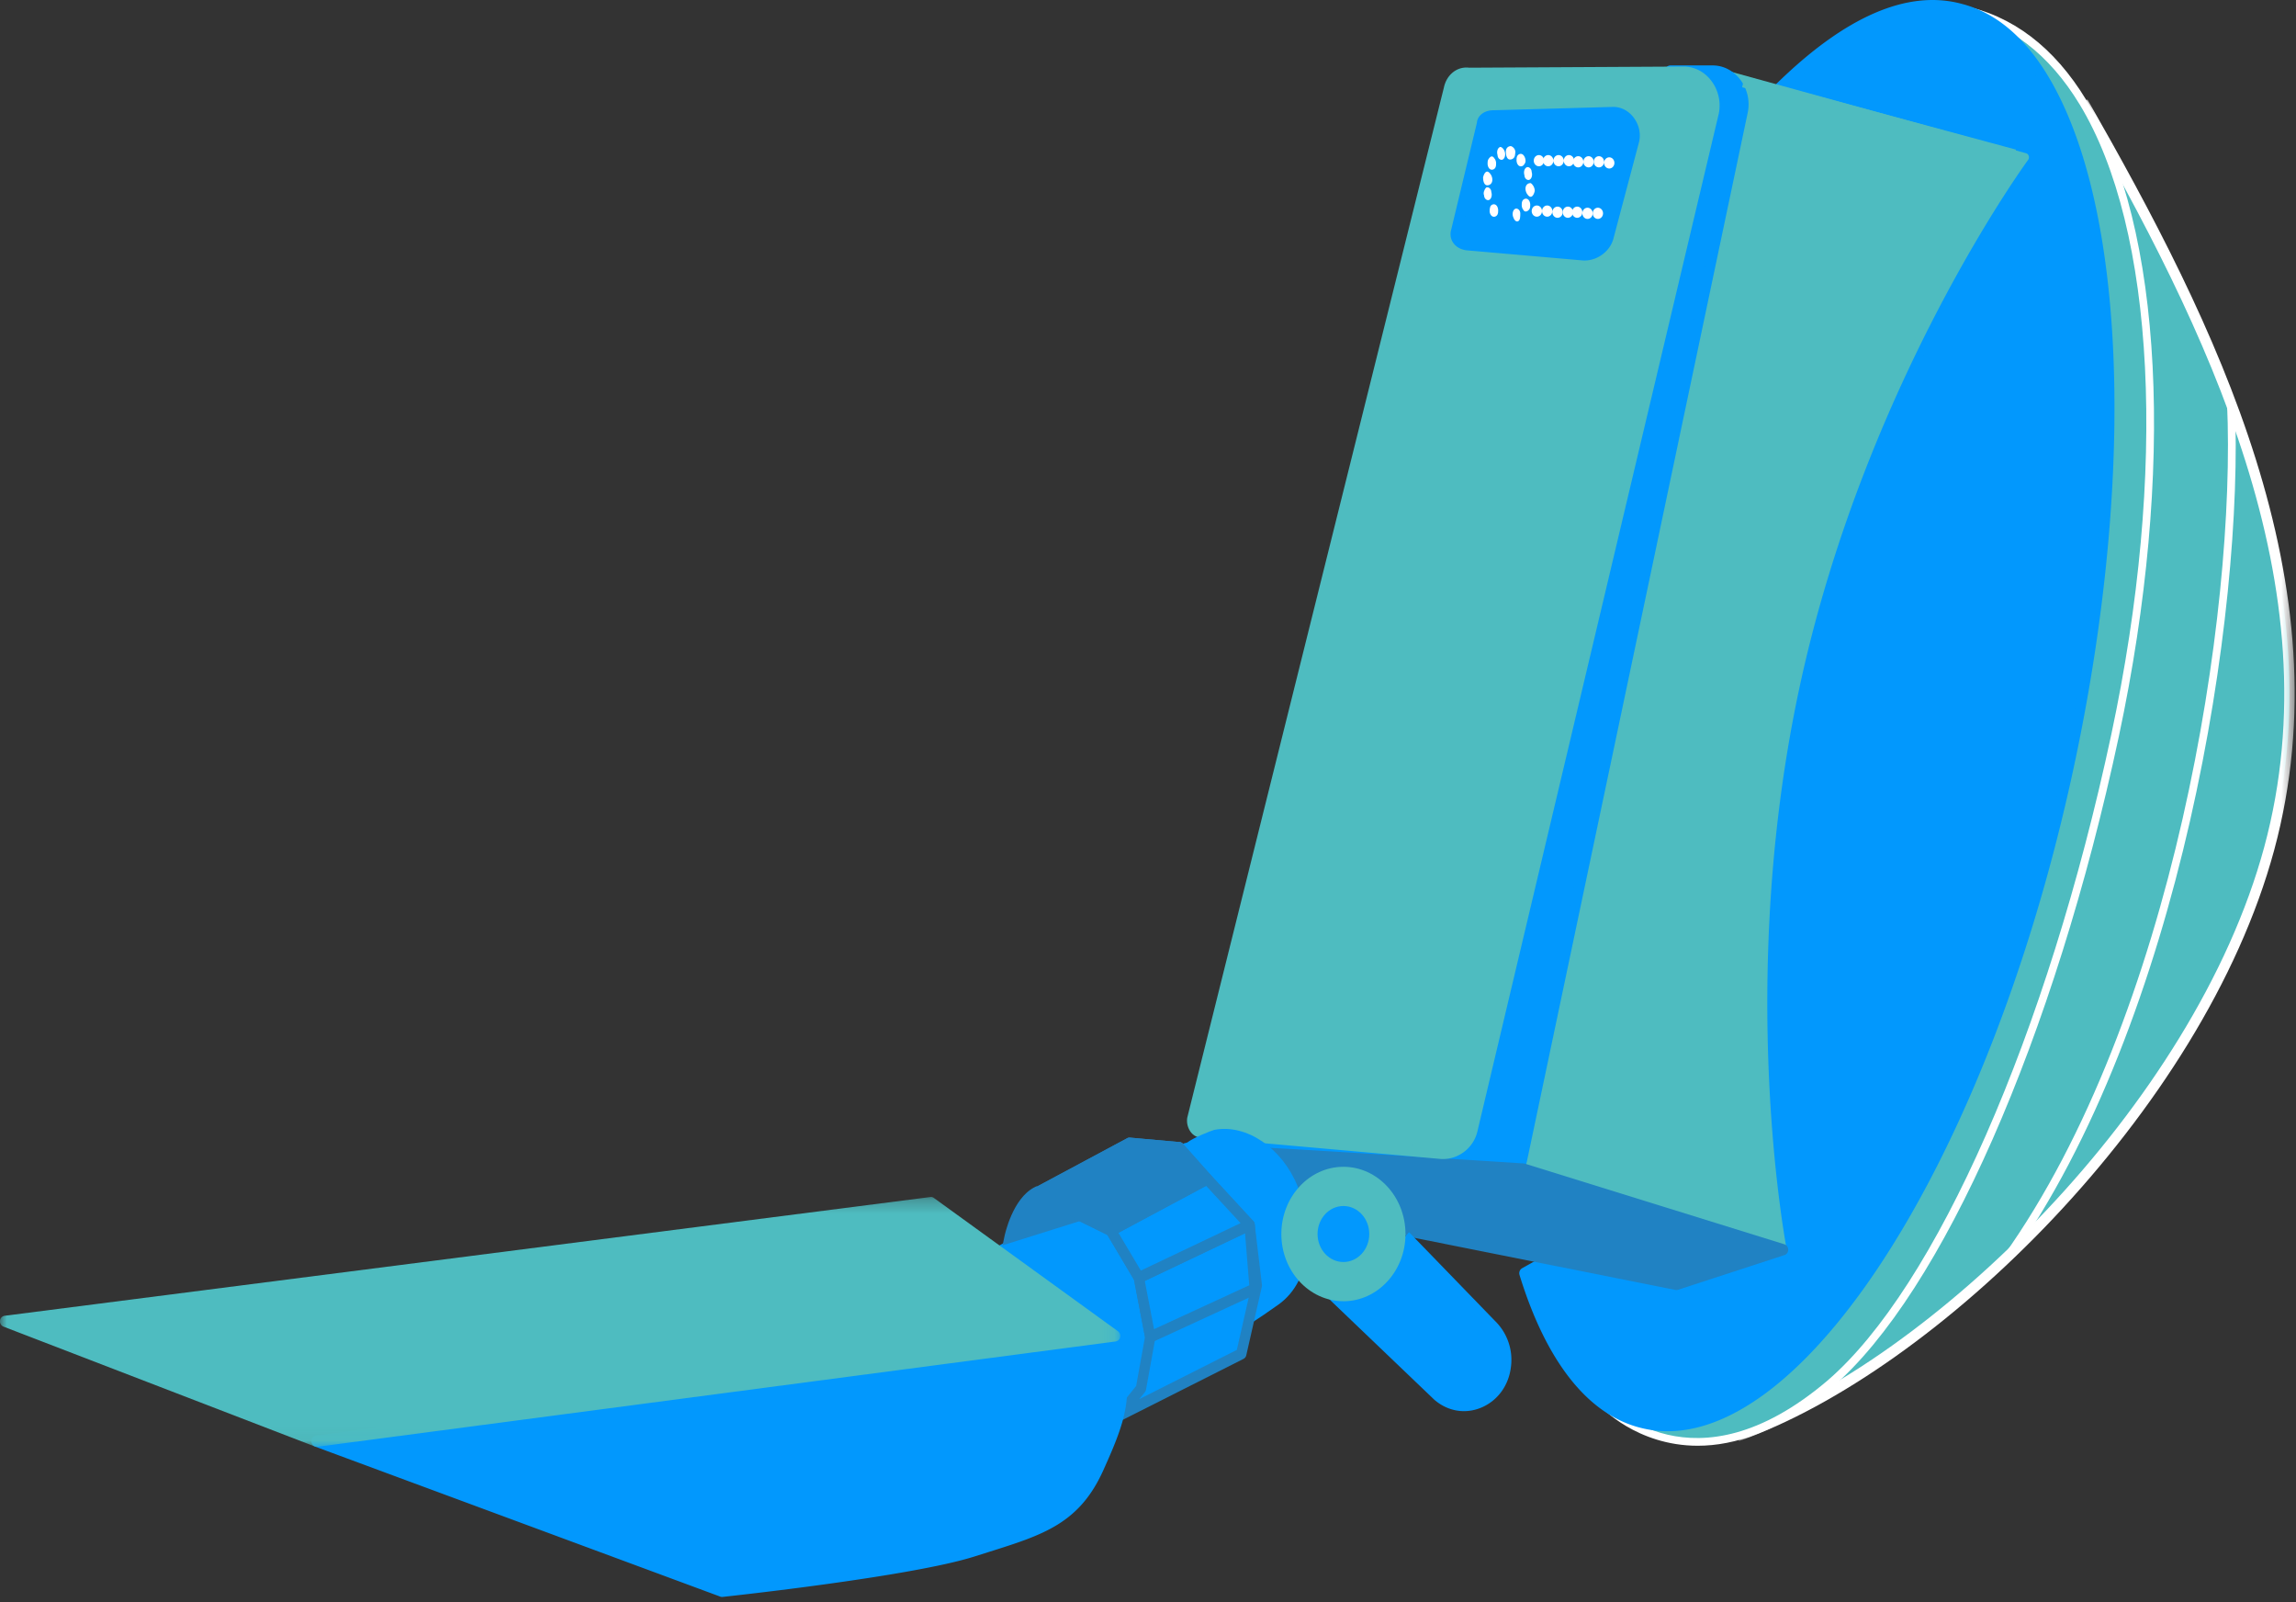
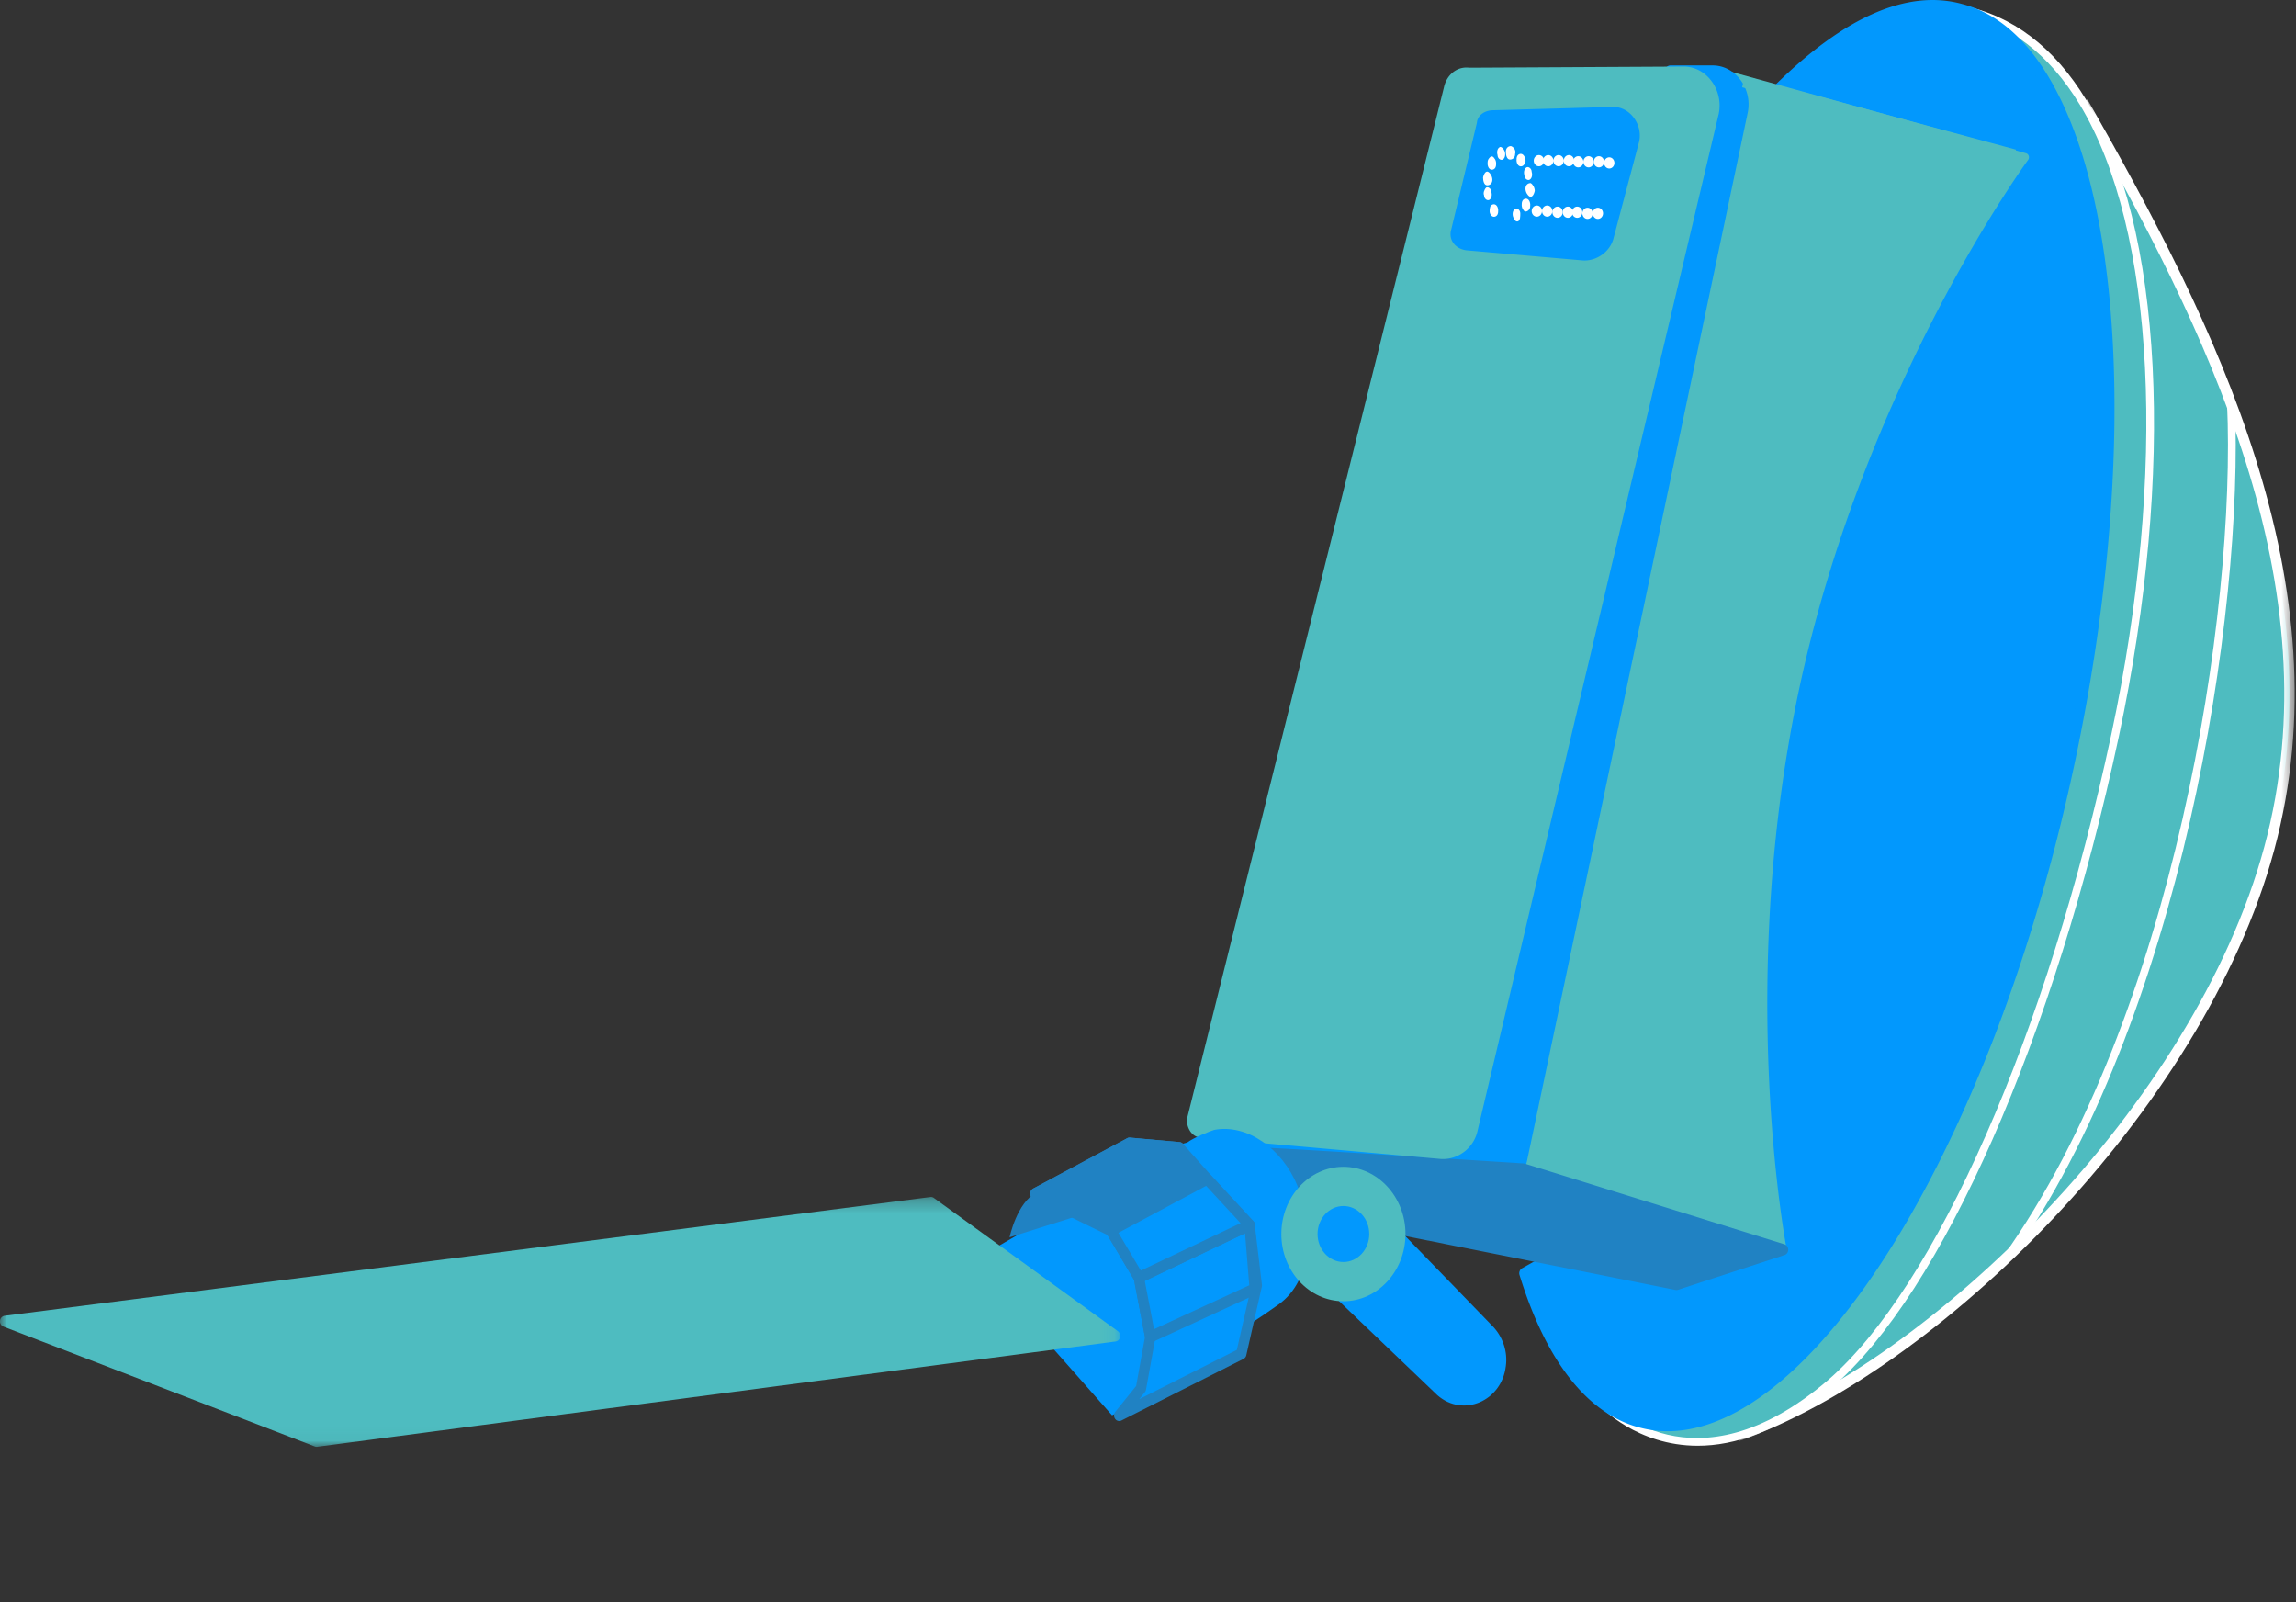
<svg xmlns="http://www.w3.org/2000/svg" xmlns:xlink="http://www.w3.org/1999/xlink" width="172" height="120">
  <rect width="100%" height="100%" fill="#333333" stroke="none" />
  <defs>
    <path id="a" d="M.634.288H42.49v100.48H.634z" />
    <path id="c" d="M0 .252h83.922v18.712H0z" />
  </defs>
  <g fill="none" fill-rule="evenodd">
    <path d="M156.044 7.67c9.841 17.203 19.218 36.42 13.948 55.888-5.27 19.469-25.03 38.77-39.83 43.972" fill="#4EBCC0" />
    <g transform="translate(129.408 7.161)">
      <mask id="b" fill="#fff">
        <use xlink:href="#a" />
      </mask>
      <path d="M.873 100.768l-.239-.798c14.507-5.1 34.328-24.297 39.579-43.692C45.509 36.711 35.81 17.346 26.306.73l.66-.442c9.592 16.77 19.376 36.328 13.99 56.227C35.638 76.16 15.564 95.604.873 100.768" fill="#FFF" mask="url(#b)" />
    </g>
    <path d="M150.54 94.464l-.46-.386c12.737-17.87 17.466-48.126 16.754-63.902l.582-.031c.714 15.873-4.049 46.322-16.876 64.319" fill="#FFF" />
    <path d="M146.9.705c13.948 2.77 17.203 27.86 11.546 54.378-4.34 20.307-12.398 40.867-21.387 48.587-10.384 8.811-16.97 1.427-16.97 1.427" fill="#4EBCC0" />
    <path d="M127.183 108.284c-4.573 0-7.26-2.92-7.303-2.969l.417-.438c.262.292 6.54 7.068 16.583-1.455 8.139-6.99 16.493-25.993 21.283-48.41 4.214-19.753 3.306-37.833-2.368-47.187-2.303-3.797-5.315-6.09-8.947-6.81l.104-.62c3.796.754 6.935 3.138 9.33 7.084 5.757 9.493 6.695 27.76 2.447 47.675-4.818 22.548-13.253 41.688-21.489 48.763-3.917 3.323-7.324 4.367-10.057 4.367" fill="#FFF" />
    <path d="M133.262 6.663c4.262-4.196 9.066-7.217 13.638-5.958 10.926 2.853 14.336 28.951 7.75 58.154-6.587 29.203-20.846 50.517-31.694 47.664-3.952-1.007-6.897-5.119-8.757-11.16l8.256-4.616 11.117 2.937s-3.022-26.517 1.085-42.881c5.037-20.14 17.048-39.021 17.048-39.021l-18.443-5.119z" fill="#0298FD" />
    <path d="M114.673 95.57c1.909 5.992 4.799 9.634 8.372 10.545 10.696 2.8 24.704-18.43 31.228-47.355 4.887-21.67 4.415-42.12-1.203-52.103-1.711-3.04-3.817-4.907-6.26-5.545-3.668-1.01-7.952.788-12.748 5.34l17.738 4.923a.4.4 0 0 1 .267.26.449.449 0 0 1-.043.385c-.12.188-12.032 19.056-16.993 38.892-4.04 16.099-1.104 42.457-1.074 42.72a.438.438 0 0 1-.127.365.36.36 0 0 1-.349.094l-10.977-2.899-7.83 4.378zm10.26 11.626c-.7 0-1.39-.087-2.069-.265-3.912-.997-7.037-4.952-9.032-11.436a.435.435 0 0 1 .19-.505l8.255-4.615a.36.36 0 0 1 .27-.035l10.578 2.794c-.415-4.05-2.58-27.552 1.158-42.442 4.546-18.175 14.877-35.525 16.794-38.651L133.166 7.07a.406.406 0 0 1-.28-.306.442.442 0 0 1 .115-.411c5.22-5.137 9.93-7.173 13.994-6.055 2.647.691 4.915 2.684 6.736 5.922 5.72 10.164 6.228 30.865 1.294 52.738-6.22 27.58-19.32 48.238-30.093 48.238z" fill="#0298FD" />
    <path d="M128.303 5.32l23.402 6.462s-11.995 16.214-17.048 39.02c-5.053 22.808-1.085 42.882-1.085 42.882l-19.45-6.126 14.18-82.238z" fill="#4EBCC0" />
    <path d="M114.455 87.335l18.741 5.903c-.566-3.287-3.388-21.897 1.178-42.509 4.587-20.7 15.007-36.168 16.83-38.76l-22.673-6.26-14.076 81.626zm19.117 6.664a.273.273 0 0 1-.081-.012l-19.45-6.127a.316.316 0 0 1-.205-.36l14.18-82.238a.319.319 0 0 1 .13-.208.277.277 0 0 1 .228-.04l23.402 6.463a.3.3 0 0 1 .204.205.335.335 0 0 1-.049.296c-.12.162-12.013 16.427-16.992 38.899-4.98 22.477-1.123 42.542-1.083 42.742a.331.331 0 0 1-.085.296.281.281 0 0 1-.199.084z" fill="#4EBCC0" />
    <path d="M90.952 84.957l20.535 3.608c1.163.252 2.325-.587 2.557-1.846L130.55 8.341c.31-1.51-.775-3.02-2.247-3.02h-3.178l1.86.755c.775.251 1.163 1.09.93 1.93L109.937 85.04c-.155.755-.852 1.258-1.55 1.258l-17.435-1.342z" fill="#0298FD" />
    <path d="M99.514 86.036l12.035 2.115c.476.102.95-.003 1.35-.292.402-.29.674-.724.766-1.222l16.507-78.389a2.171 2.171 0 0 0-.385-1.728c-.367-.496-.908-.78-1.485-.78h-1.03c.384.166.706.48.9.888.216.453.256.985.114 1.498l-17.973 77.017c-.183.893-1.012 1.575-1.925 1.575l-8.874-.682zm12.393 2.993c-.165 0-.33-.017-.496-.053l-20.52-3.605c-.205-.036-.347-.24-.324-.463.024-.222.209-.387.413-.37l17.435 1.342c.523-.001 1.037-.41 1.144-.93l17.98-77.047a1.274 1.274 0 0 0-.055-.89 1.017 1.017 0 0 0-.61-.536l-1.885-.765a.424.424 0 0 1-.245-.466.397.397 0 0 1 .382-.346h3.176c.813 0 1.575.4 2.09 1.094.516.698.711 1.586.536 2.438l-16.506 78.38a2.76 2.76 0 0 1-1.093 1.746c-.43.31-.922.471-1.422.471z" fill="#0298FD" />
    <path d="M125.59 96.201l-30.708-6.125s1.206-3.339-2.669-3.758c-3.874-.42 21.909 1.24 21.909 1.24l19.45 6.042-7.982 2.601z" fill="#2082C3" />
    <path d="M95.369 89.746l30.2 6.025 6.629-2.162-18.142-5.635c-6.373-.41-15.15-.957-19.515-1.19.216.19.395.413.537.664.467.827.398 1.75.291 2.298m30.221 6.875a.5.5 0 0 1-.07-.006l-30.708-6.127a.394.394 0 0 1-.267-.208.45.45 0 0 1-.024-.356c.004-.012.4-1.153-.107-2.043-.364-.638-1.117-1.024-2.24-1.146-.433-.047-.775-.084-.744-.51.013-.167.021-.278.48-.323l.011-.044c.033.008.101.017.206.029 1.068-.048 3.8.118 10.868.552 5.575.341 11.149.7 11.149.7.03.002.057.006.085.015l19.45 6.042c.165.052.28.215.28.402.002.186-.11.35-.275.403l-7.982 2.602a.343.343 0 0 1-.112.018" fill="#2082C3" />
    <path d="M108.543 6.663L89.325 83.782c-.077.503.233 1.007.697 1.007l17.9 1.594a2.3 2.3 0 0 0 2.403-1.846L128.38 8.425c.31-1.51-.775-3.02-2.247-3.02l-16.118.083c-.698-.084-1.317.42-1.472 1.175" fill="#4EBCC0" />
    <path d="M109.896 5.9c-.485 0-.87.344-.976.854l-.004.018L89.699 83.89a.536.536 0 0 0 .103.364c.06.077.134.115.22.115l17.932 1.596a1.902 1.902 0 0 0 1.992-1.516l18.059-76.128c.12-.59-.02-1.22-.388-1.718-.367-.495-.908-.78-1.484-.78l-16.117.085a.962.962 0 0 0-.12-.008m-1.8 80.91c-.067 0-.134-.003-.2-.008L89.99 85.207h-.004c-.283 0-.568-.146-.775-.41a1.431 1.431 0 0 1-.27-1.084l19.224-77.15c.203-.972.995-1.603 1.891-1.492l16.074-.086c.814 0 1.575.398 2.09 1.093.516.697.712 1.585.538 2.438L110.7 84.64c-.25 1.261-1.351 2.169-2.605 2.169" fill="#4EBCC0" />
    <path d="M97.205 88.847c-1.152-2.863-3.828-4.676-6.22-4.225l-.028.006c-.237.064-1.554.582-2.019.945l-.377.103.086.194-4.106 18.046s5.342-1.988 11.238-6.21c2.635-1.887 2.604-5.932 1.426-8.86" fill="#0298FD" />
    <path fill="#0298FD" d="M73.659 94.468l7.707-4.495 6.026 4.028-2.02 10.517-1.976.98z" />
    <path d="M74.29 94.577l9.195 10.415 1.547-.767 1.925-10.02-5.604-3.747-7.063 4.119zm9.016 11.427L73.027 94.36l8.352-4.87 6.447 4.309-2.115 11.013-2.405 1.192z" fill="#0298FD" />
    <path fill="#0298FD" d="M77.568 89.399l7.051-3.776 3.72.335 2.092 2.35 3.177 3.44.543 4.532-1.163 5.119-9.144 4.615L85.472 104l.697-3.86-.852-4.447-2.093-3.525z" />
    <path d="M78.474 89.382l4.91 2.403a.395.395 0 0 1 .166.156l2.092 3.525a.44.44 0 0 1 .054.142l.852 4.447a.44.44 0 0 1 0 .166l-.697 3.86a.43.43 0 0 1-.088.195l-.418.518 7.31-3.69 1.102-4.848-.516-4.311-3.083-3.34-1.997-2.242-3.467-.313-6.22 3.332zm5.37 17.052a.376.376 0 0 1-.31-.168.447.447 0 0 1 .018-.528l1.56-1.93.661-3.665-.821-4.289L82.96 92.5l-5.552-2.717a.424.424 0 0 1-.228-.376.426.426 0 0 1 .216-.383l7.051-3.776a.36.36 0 0 1 .204-.042l3.72.335a.374.374 0 0 1 .247.127l2.093 2.35 3.17 3.435c.061.066.1.15.112.243l.542 4.53a.449.449 0 0 1-.009.155l-1.162 5.119a.408.408 0 0 1-.212.28l-9.144 4.615a.359.359 0 0 1-.164.04z" fill="#2082C3" />
    <path d="M75.63 92.672s.543-2.602 2.015-3.357l3.332 1.678-5.347 1.679z" fill="#2082C3" />
-     <path d="M77.657 89.783c-.708.465-1.19 1.498-1.45 2.27l3.67-1.152-2.22-1.118zm-2.55 3.489l.146-.693c.024-.114.602-2.81 2.226-3.644l.164-.084 4.435 2.234-6.97 2.187z" fill="#2082C3" />
    <path fill="#0298FD" d="M86.169 100.14l7.827-3.608-.388-4.784-8.291 3.945z" />
    <path d="M85.76 95.94l.693 3.614 7.132-3.289-.316-3.897-7.51 3.572zm.409 4.62a.373.373 0 0 1-.18-.048.42.42 0 0 1-.2-.287l-.852-4.447a.43.43 0 0 1 .224-.47l8.291-3.944a.364.364 0 0 1 .354.023c.107.07.177.19.188.325l.387 4.783a.426.426 0 0 1-.234.423l-7.826 3.608a.374.374 0 0 1-.152.034z" fill="#2082C3" />
    <path fill="#0298FD" d="M83.224 92.168l7.207-3.86 3.177 3.44-8.291 3.945z" />
    <path d="M83.785 92.336l1.679 2.828 7.47-3.553-2.58-2.793-6.57 3.518zm1.532 3.776a.382.382 0 0 1-.326-.192l-2.093-3.525a.45.45 0 0 1-.047-.34.414.414 0 0 1 .201-.263l7.207-3.86a.365.365 0 0 1 .446.08l3.177 3.44c.09.098.13.237.107.375a.415.415 0 0 1-.225.306l-8.292 3.944a.367.367 0 0 1-.155.035z" fill="#2082C3" />
    <path fill="#2082C3" d="M79.892 90.49l3.332 1.678 7.207-3.86-2.092-2.35z" />
-     <path d="M80.787 90.478l2.432 1.225 6.565-3.517-1.527-1.715-7.47 4.007zm2.437 2.11a.365.365 0 0 1-.163-.04l-3.332-1.678a.424.424 0 0 1-.224-.375.427.427 0 0 1 .215-.382l8.447-4.531a.363.363 0 0 1 .45.086l2.094 2.348a.446.446 0 0 1 .102.364.419.419 0 0 1-.21.304l-7.207 3.86a.37.37 0 0 1-.172.044z" fill="#2082C3" />
    <path fill="#2082C3" d="M77.568 89.399l2.324 1.09 8.447-4.53-3.72-.336z" />
    <path d="M78.489 89.374l1.392.654 7.039-3.777-2.226-.2-6.205 3.323zm1.404 1.535a.367.367 0 0 1-.154-.034l-2.325-1.09a.42.42 0 0 1-.233-.375.426.426 0 0 1 .215-.387l7.051-3.776a.357.357 0 0 1 .205-.042l3.72.336a.399.399 0 0 1 .348.339.43.43 0 0 1-.209.454l-8.446 4.532a.37.37 0 0 1-.172.043z" fill="#2082C3" />
-     <path d="M83.832 99.867c-.05-.204-.23-.339-.423-.311l-59.744 7.972a.405.405 0 0 0-.338.373.422.422 0 0 0 .26.44l30.376 11.245c.04.016.083.023.125.023l.039-.002c.577-.062 14.193-1.532 18.901-3.037l1.042-.329c4.082-1.285 6.778-2.131 8.572-6.098 1.934-4.276 2.277-5.737 1.19-10.276" fill="#0298FD" />
    <g transform="translate(0 89.4)">
      <mask id="d" fill="#fff">
        <use xlink:href="#c" />
      </mask>
      <path d="M83.75 10.308L69.956.322a.353.353 0 0 0-.26-.067L.342 9.15a.404.404 0 0 0-.34.37.422.422 0 0 0 .256.441l23.324 8.979a.345.345 0 0 0 .177.022l59.822-7.89a.399.399 0 0 0 .33-.318.435.435 0 0 0-.161-.446" fill="#4EBCC0" mask="url(#d)" />
    </g>
    <path d="M99.709 96.873l7.981 7.636c1.937 1.678 4.805.42 5.115-2.182.155-1.09-.233-2.181-.93-2.937l-6.587-6.797" fill="#0298FD" />
-     <path d="M109.67 105.692c-.791 0-1.57-.29-2.222-.856l-7.996-7.649.514-.629 7.98 7.636c.788.682 1.833.85 2.782.433.932-.408 1.566-1.288 1.692-2.353a3.186 3.186 0 0 0-.82-2.587l-6.579-6.79.534-.609 6.587 6.798a4.068 4.068 0 0 1 1.045 3.305c-.162 1.36-.973 2.49-2.169 3.014-.44.193-.896.287-1.347.287" fill="#0298FD" />
    <path d="M100.639 87.81c2.354 0 4.262 2.066 4.262 4.615 0 2.55-1.908 4.616-4.262 4.616-2.355 0-4.262-2.066-4.262-4.616s1.907-4.615 4.262-4.615" fill="#4EBCC0" />
    <path d="M100.639 88.23c-2.137 0-3.875 1.882-3.875 4.196 0 2.313 1.738 4.195 3.875 4.195 2.136 0 3.874-1.882 3.874-4.195 0-2.314-1.738-4.196-3.874-4.196m0 9.23c-2.564 0-4.65-2.258-4.65-5.034 0-2.777 2.086-5.035 4.65-5.035 2.564 0 4.65 2.258 4.65 5.035 0 2.776-2.086 5.035-4.65 5.035" fill="#4EBCC0" />
    <path d="M100.639 90.747c.856 0 1.55.751 1.55 1.678 0 .928-.694 1.679-1.55 1.679-.857 0-1.55-.751-1.55-1.679 0-.927.693-1.678 1.55-1.678" fill="#0298FD" />
    <path d="M100.639 91.167c-.641 0-1.163.565-1.163 1.259s.522 1.258 1.163 1.258c.64 0 1.162-.564 1.162-1.258 0-.694-.521-1.26-1.162-1.26m0 3.357c-1.069 0-1.937-.94-1.937-2.097 0-1.158.868-2.098 1.937-2.098 1.068 0 1.937.94 1.937 2.098 0 1.157-.869 2.097-1.937 2.097M111.875 8.677l8.989-.252c1.007 0 1.782 1.091 1.55 2.098l-1.938 7.3c-.232.756-1.085 1.344-1.937 1.26l-8.68-.756c-.541-.084-.929-.503-.774-1.007l1.937-8.056c0-.335.388-.587.853-.587" fill="#0298FD" />
    <path d="M120.864 8.845l-8.98.251c-.267-.001-.459.125-.475.175a.39.39 0 0 1-.012.099l-1.938 8.057c-.03.106-.025.168.011.231.071.125.241.223.444.254l8.656.753c.67.062 1.357-.382 1.538-.974l1.933-7.284c.076-.334-.01-.73-.238-1.045-.237-.329-.58-.517-.94-.517m-2.16 10.665c-.067 0-.132-.003-.2-.01l-8.674-.755c-.461-.07-.824-.304-1.018-.645-.157-.275-.19-.6-.094-.912l1.92-7.986c.037-.542.554-.943 1.233-.945l8.983-.251c.611 0 1.176.306 1.561.84.378.524.515 1.172.375 1.779l-1.941 7.314c-.281.919-1.197 1.571-2.145 1.571" fill="#0298FD" />
    <path fill="#4EBCC0" d="M150.836 12.021l-20.327-5.485.188-.815 20.326 5.485z" />
    <path d="M115.284 11.614c.214 0 .388.188.388.42 0 .231-.174.42-.388.42-.214 0-.387-.189-.387-.42 0-.232.173-.42.387-.42" fill="#FFF" />
    <path d="M115.982 11.614c.214 0 .387.188.387.42 0 .231-.173.42-.387.42-.214 0-.388-.189-.388-.42 0-.232.174-.42.388-.42M116.757 11.614c.213 0 .387.188.387.42 0 .231-.174.42-.387.42-.214 0-.388-.189-.388-.42 0-.232.174-.42.388-.42M117.531 11.614c.214 0 .388.188.388.42 0 .231-.174.42-.388.42-.213 0-.387-.189-.387-.42 0-.232.174-.42.387-.42" fill="#FFF" />
    <path d="M118.229 11.698c.214 0 .387.188.387.42 0 .231-.173.42-.387.42-.214 0-.388-.189-.388-.42 0-.232.174-.42.388-.42M119.004 11.698c.214 0 .387.188.387.42 0 .231-.173.42-.387.42-.214 0-.388-.189-.388-.42 0-.232.174-.42.388-.42" fill="#FFF" />
    <path d="M119.779 11.698c.214 0 .387.188.387.42 0 .231-.173.42-.387.42-.214 0-.388-.189-.388-.42 0-.232.174-.42.388-.42M120.554 11.782c.213 0 .387.188.387.42 0 .231-.174.42-.387.42-.214 0-.388-.189-.388-.42 0-.232.174-.42.388-.42M115.13 15.39c.213 0 .387.188.387.42 0 .231-.174.42-.388.42-.214 0-.387-.189-.387-.42 0-.232.173-.42.387-.42M115.904 15.39c.214 0 .388.188.388.42 0 .231-.174.42-.388.42-.214 0-.387-.189-.387-.42 0-.232.173-.42.387-.42M116.68 15.474c.213 0 .387.188.387.42 0 .231-.174.42-.388.42-.214 0-.387-.189-.387-.42 0-.232.173-.42.387-.42" fill="#FFF" />
    <path d="M117.454 15.474c.214 0 .387.188.387.42 0 .231-.173.42-.387.42-.214 0-.387-.189-.387-.42 0-.232.173-.42.387-.42" fill="#FFF" />
    <path d="M118.151 15.474c.214 0 .388.188.388.42 0 .231-.174.42-.388.42-.214 0-.387-.189-.387-.42 0-.232.173-.42.387-.42M118.926 15.558c.214 0 .388.188.388.42 0 .231-.174.42-.388.42-.214 0-.387-.189-.387-.42 0-.232.173-.42.387-.42" fill="#FFF" />
    <path d="M119.701 15.558c.214 0 .388.188.388.42 0 .231-.174.42-.388.42-.214 0-.387-.189-.387-.42 0-.232.173-.42.387-.42M114.587 14.719c-.155-.084-.31-.336-.31-.587 0-.252.155-.42.387-.42.155.084.31.336.31.587-.077.336-.232.504-.387.42M113.502 11.53c0 .252-.155.42-.387.42-.233 0-.31-.336-.31-.588 0-.251.155-.42.387-.42.232.085.387.336.31.588M112.727 11.362c.078.252 0 .504-.155.588-.155.084-.387-.084-.387-.336-.078-.252 0-.503.155-.587.077-.084.31.084.387.335M111.952 11.866c.155.168.155.503.078.671-.078.168-.31.252-.465.084-.155-.168-.155-.503-.078-.671.155-.252.31-.336.465-.084M111.487 12.873c.155.084.31.335.31.587 0 .252-.155.42-.387.42-.233 0-.31-.336-.31-.588.077-.335.232-.503.387-.42M111.332 14.048c.155-.084.388.084.388.335.077.252 0 .504-.155.588-.155.084-.388-.084-.388-.336-.077-.168 0-.42.155-.587M111.642 15.474c.078-.168.31-.252.465-.084.155.168.155.504.078.672-.078.167-.31.251-.465.084-.155-.168-.155-.42-.078-.672M113.347 16.23c-.078-.252 0-.504.155-.588.155-.084.387.084.387.336 0 .251 0 .503-.155.587-.155.084-.31-.084-.387-.336M114.122 15.726c-.155-.168-.155-.504-.078-.671.078-.168.31-.252.465-.084.155.168.155.503.078.671-.155.252-.388.252-.465.084M114.587 13.46c-.155.084-.388-.084-.388-.335-.077-.252 0-.504.155-.588.155-.084.388.084.388.336.077.252 0 .503-.155.587M114.2 12.285c-.078.168-.31.252-.466.084-.155-.168-.155-.503-.077-.671.077-.168.31-.252.465-.084.155.168.232.504.077.671" fill="#FFF" />
  </g>
</svg>